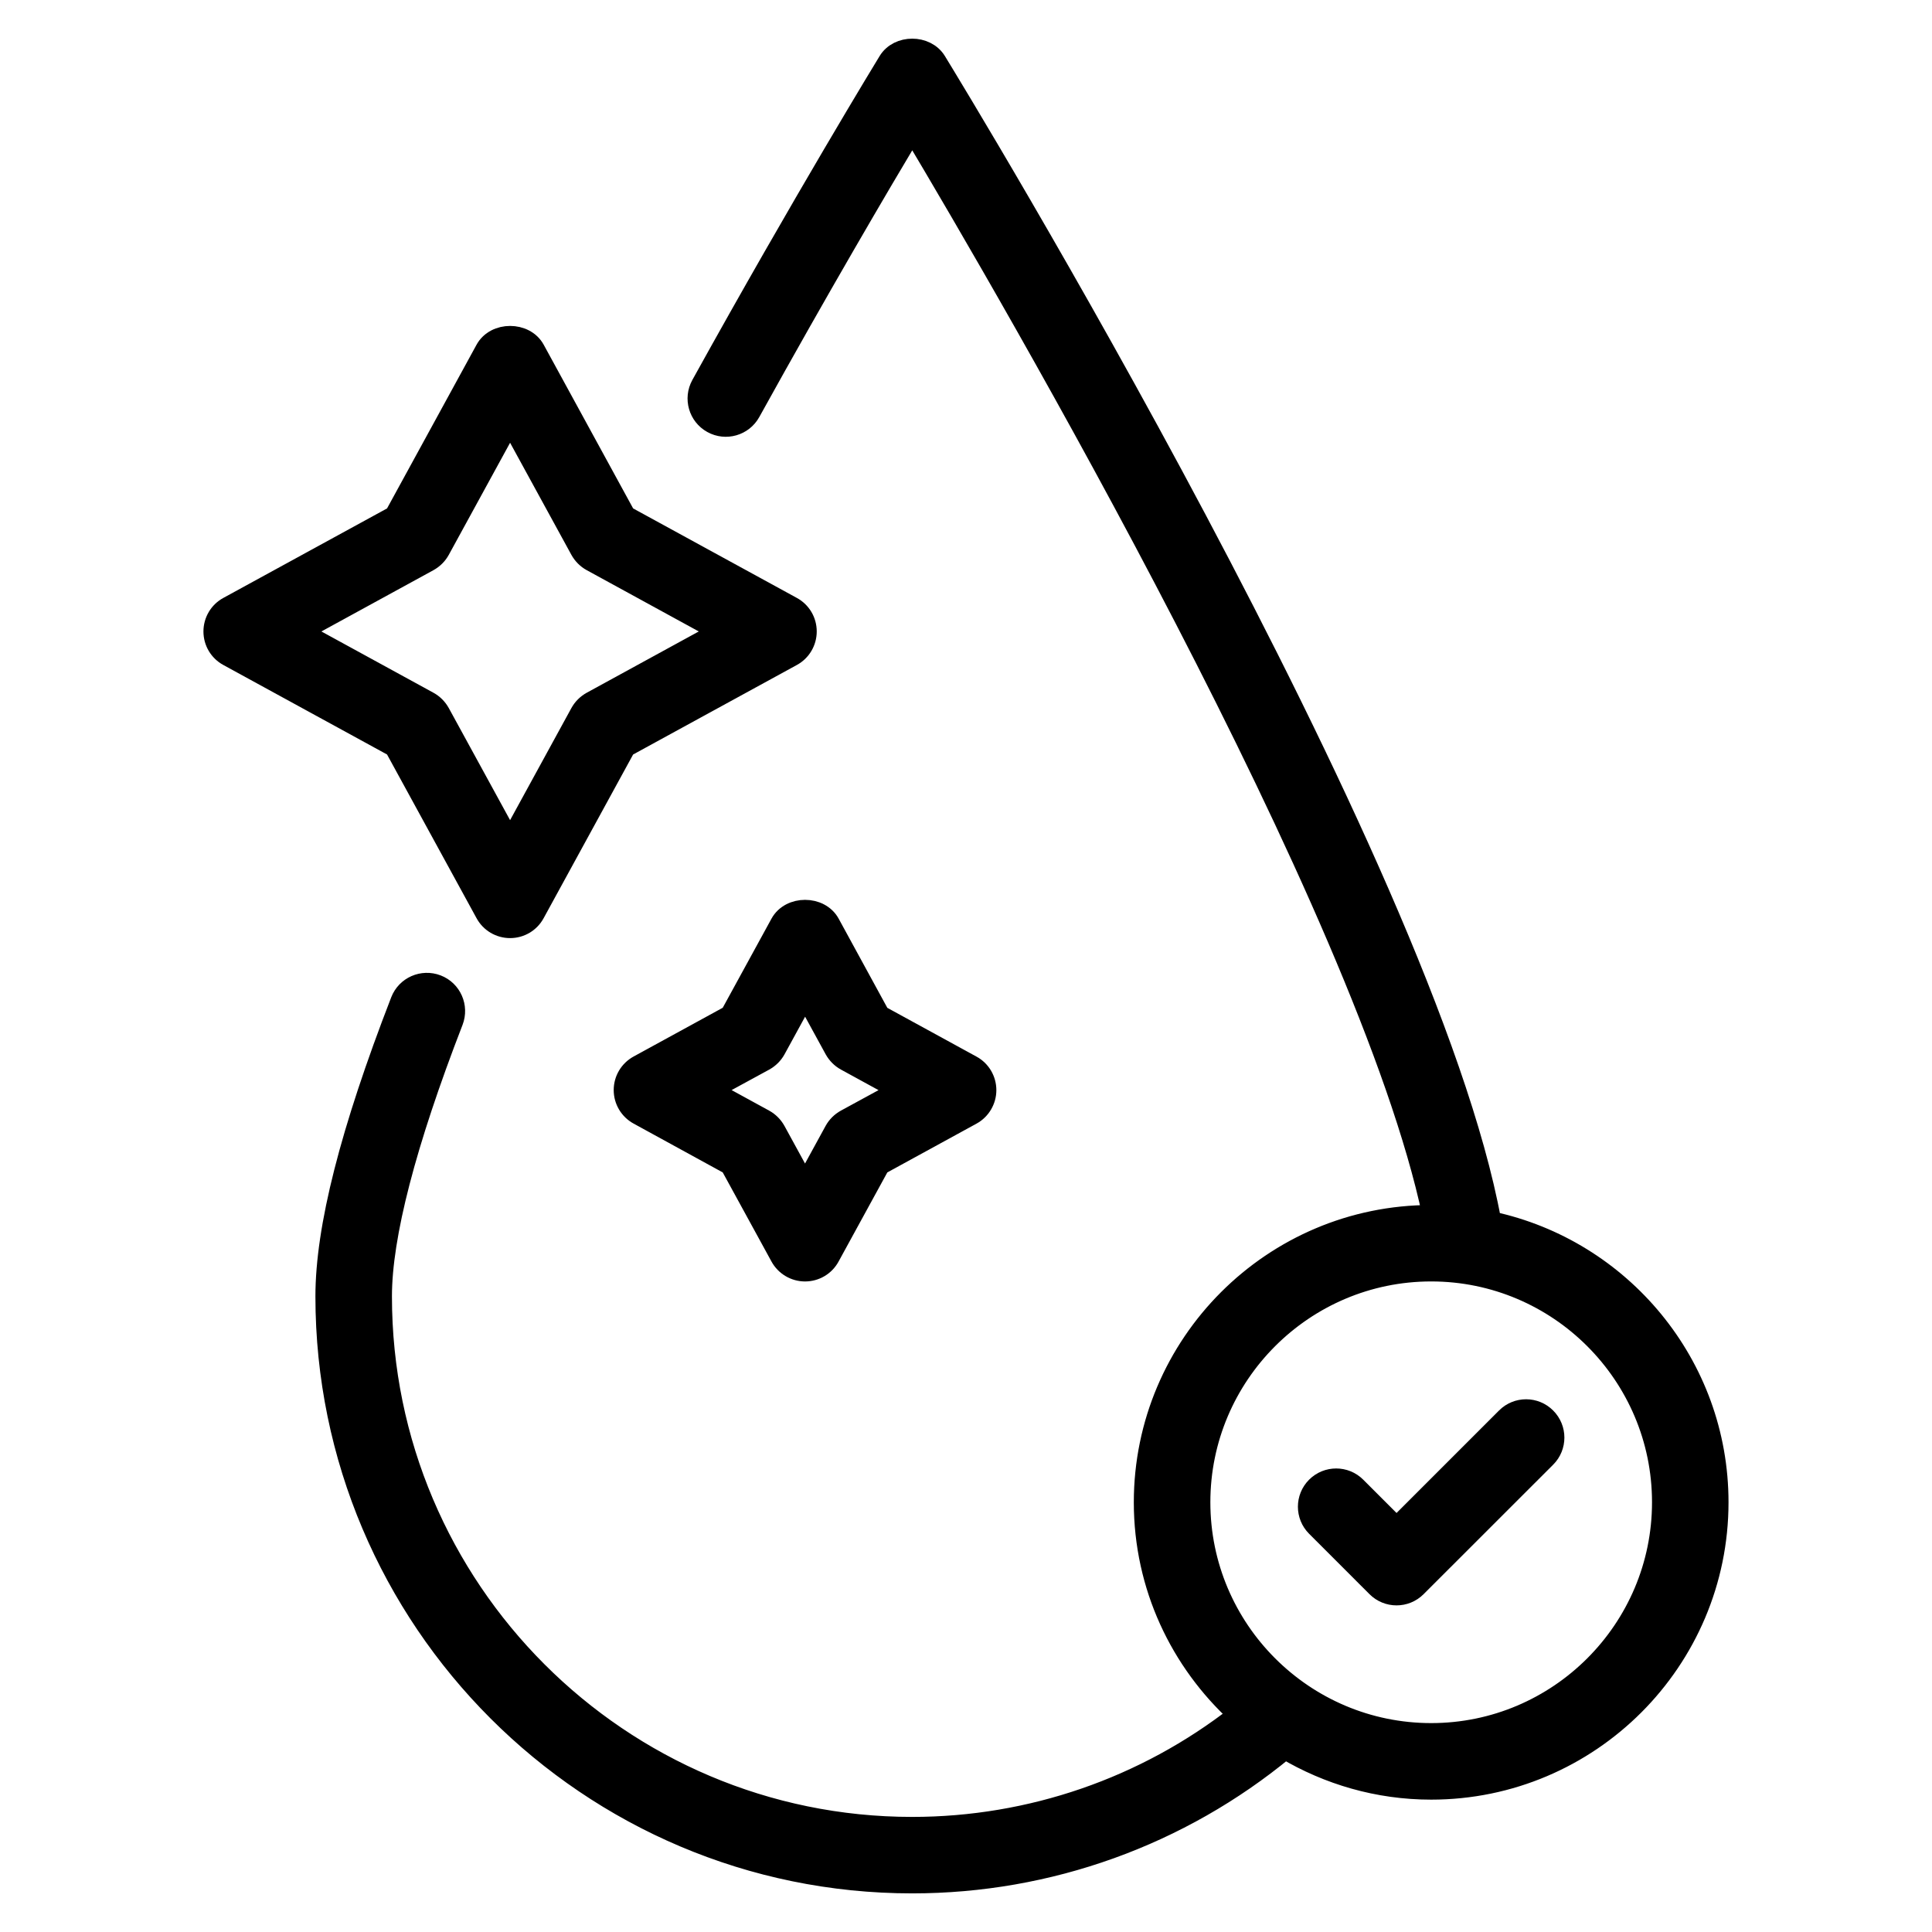
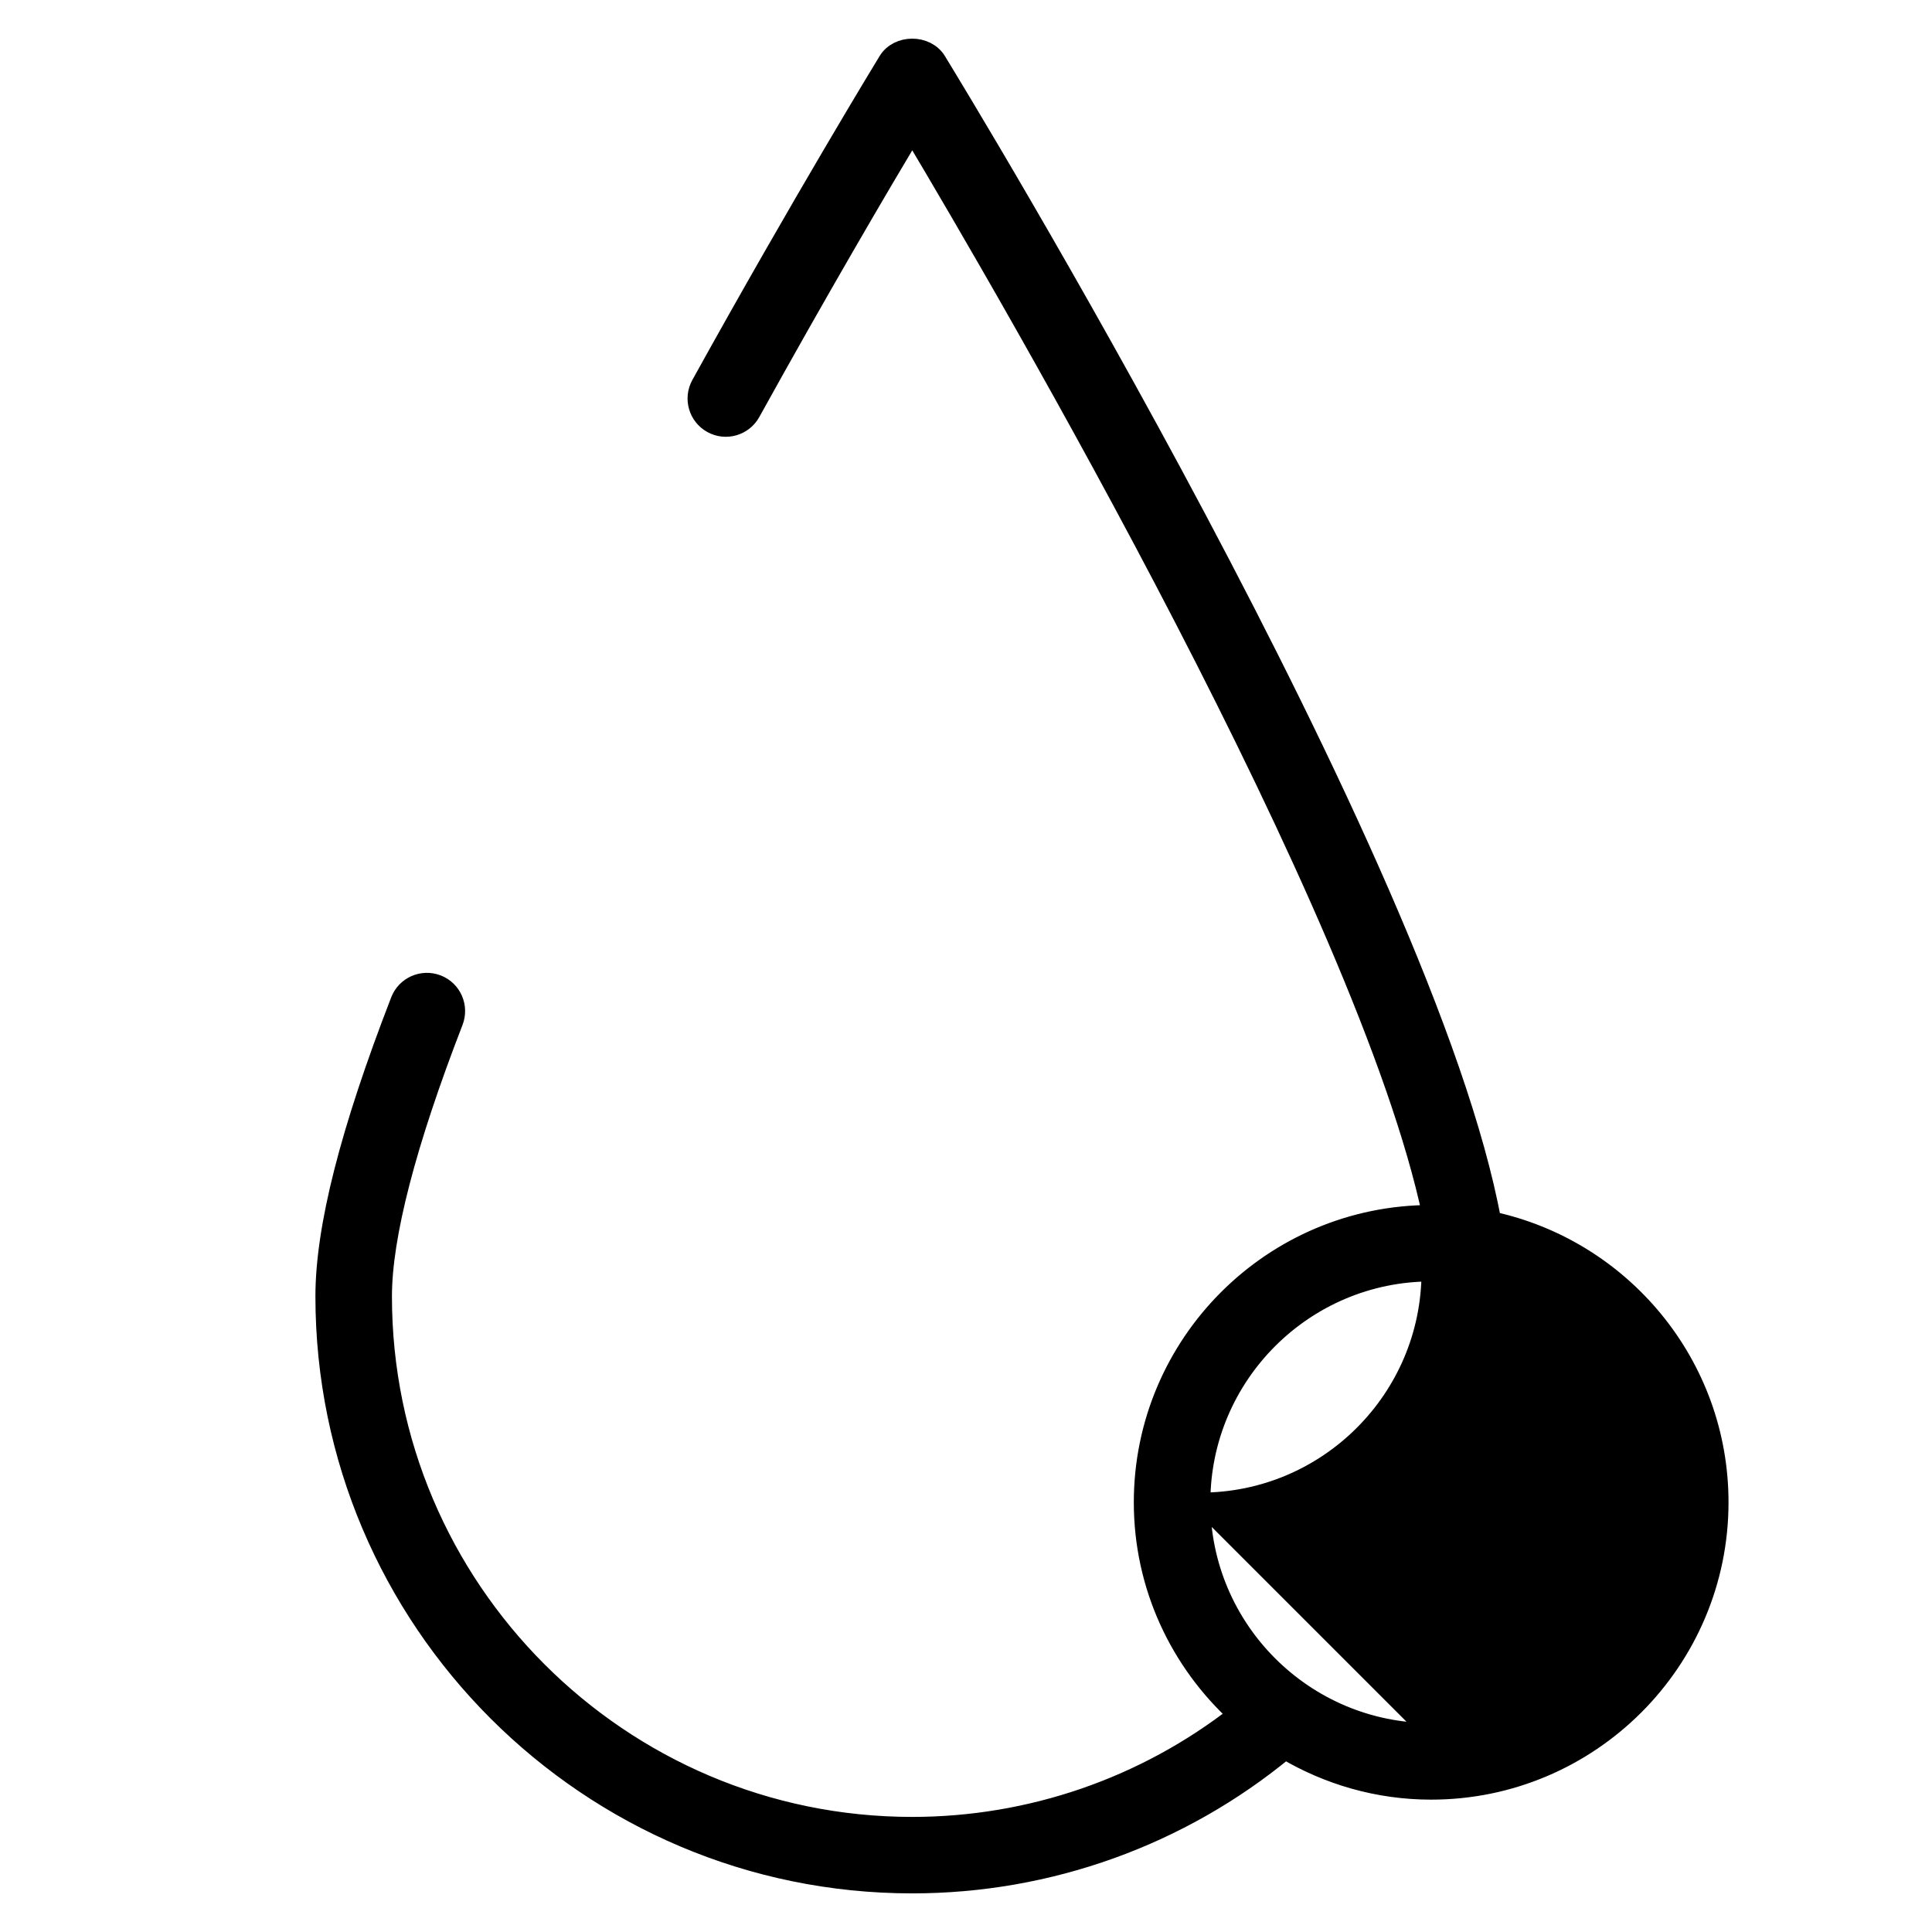
<svg xmlns="http://www.w3.org/2000/svg" viewBox="0 0 100 100" fill-rule="evenodd">
-   <path d="m27.703 18.082c-0.52-0.949-2.078-0.949-2.598 0l-4.703 8.602-8.602 4.703c-0.477 0.258-0.77 0.758-0.77 1.297 0 0.543 0.293 1.039 0.77 1.297l8.602 4.703 4.703 8.602c0.258 0.477 0.758 0.77 1.297 0.77 0.543 0 1.039-0.293 1.297-0.77l4.703-8.602 8.602-4.703c0.477-0.258 0.77-0.758 0.77-1.297 0-0.543-0.293-1.039-0.77-1.297l-8.602-4.703zm2.902 18.215c-0.246 0.137-0.453 0.34-0.59 0.59l-3.613 6.606-3.613-6.606c-0.137-0.246-0.34-0.453-0.59-0.59l-6.606-3.613 6.606-3.613c0.246-0.137 0.453-0.34 0.59-0.59l3.613-6.606 3.613 6.606c0.137 0.246 0.34 0.453 0.59 0.59l6.606 3.613z" stroke-width="1" stroke="black" />
-   <path d="m37.777 60.316 2.594 4.742c0.258 0.473 0.758 0.77 1.297 0.77 0.543 0 1.039-0.293 1.297-0.77l2.594-4.742 4.742-2.594c0.473-0.258 0.77-0.758 0.77-1.297 0-0.539-0.293-1.039-0.77-1.297l-4.742-2.594-2.59-4.746c-0.52-0.949-2.078-0.949-2.598 0l-2.594 4.742-4.742 2.594c-0.477 0.262-0.77 0.758-0.77 1.297 0 0.543 0.297 1.039 0.77 1.297zm1.801-5.394c0.246-0.137 0.453-0.34 0.59-0.59l1.504-2.75 1.504 2.75c0.137 0.246 0.34 0.453 0.59 0.59l2.75 1.504-2.754 1.5c-0.246 0.137-0.453 0.34-0.59 0.59l-1.504 2.75-1.504-2.75c-0.137-0.246-0.34-0.453-0.59-0.59l-2.75-1.504z" stroke-width="1" stroke="black" />
-   <path d="m77.203 63.203c-3.398-18.527-27.672-58.328-28.723-60.043-0.539-0.879-1.988-0.879-2.523 0-0.043 0.07-4.414 7.227-9.684 16.75-0.395 0.715-0.137 1.617 0.578 2.012 0.715 0.398 1.617 0.137 2.012-0.578 3.551-6.418 6.688-11.754 8.355-14.543 5.031 8.434 23.531 40.152 26.898 56.07h-0.039c-8.211 0-14.891 6.68-14.891 14.891 0 4.352 1.887 8.258 4.871 10.984-4.793 3.746-10.707 5.797-16.844 5.797-15.121 0-27.426-12.309-27.426-27.441 0-3.129 1.242-7.918 3.688-14.234 0.293-0.762-0.082-1.621-0.844-1.914-0.762-0.293-1.617 0.082-1.914 0.844-2.617 6.754-3.891 11.762-3.891 15.305 0.004 16.762 13.633 30.398 30.391 30.398 7.07 0 13.879-2.457 19.301-6.938 2.219 1.316 4.797 2.086 7.559 2.086 8.211 0 14.891-6.68 14.891-14.891 0-7.137-5.051-13.113-11.766-14.555zm-3.125 26.484c-6.578 0-11.93-5.352-11.93-11.93 0-6.578 5.352-11.93 11.93-11.93s11.93 5.352 11.93 11.93c0 6.578-5.352 11.93-11.93 11.93z" stroke-width="1" stroke="black" />
-   <path d="m77.945 73.359-5.66 5.66-2.078-2.078c-0.578-0.578-1.516-0.578-2.094 0s-0.578 1.516 0 2.094l3.125 3.125c0.289 0.289 0.668 0.434 1.047 0.434s0.758-0.145 1.047-0.434l6.707-6.703c0.578-0.578 0.578-1.516 0-2.094-0.578-0.582-1.516-0.582-2.094-0.004z" stroke-width="1" stroke="black" />
+   <path d="m77.203 63.203c-3.398-18.527-27.672-58.328-28.723-60.043-0.539-0.879-1.988-0.879-2.523 0-0.043 0.07-4.414 7.227-9.684 16.75-0.395 0.715-0.137 1.617 0.578 2.012 0.715 0.398 1.617 0.137 2.012-0.578 3.551-6.418 6.688-11.754 8.355-14.543 5.031 8.434 23.531 40.152 26.898 56.07h-0.039c-8.211 0-14.891 6.68-14.891 14.891 0 4.352 1.887 8.258 4.871 10.984-4.793 3.746-10.707 5.797-16.844 5.797-15.121 0-27.426-12.309-27.426-27.441 0-3.129 1.242-7.918 3.688-14.234 0.293-0.762-0.082-1.621-0.844-1.914-0.762-0.293-1.617 0.082-1.914 0.844-2.617 6.754-3.891 11.762-3.891 15.305 0.004 16.762 13.633 30.398 30.391 30.398 7.07 0 13.879-2.457 19.301-6.938 2.219 1.316 4.797 2.086 7.559 2.086 8.211 0 14.891-6.68 14.891-14.891 0-7.137-5.051-13.113-11.766-14.555zm-3.125 26.484c-6.578 0-11.93-5.352-11.93-11.93 0-6.578 5.352-11.93 11.93-11.93c0 6.578-5.352 11.93-11.93 11.93z" stroke-width="1" stroke="black" />
</svg>